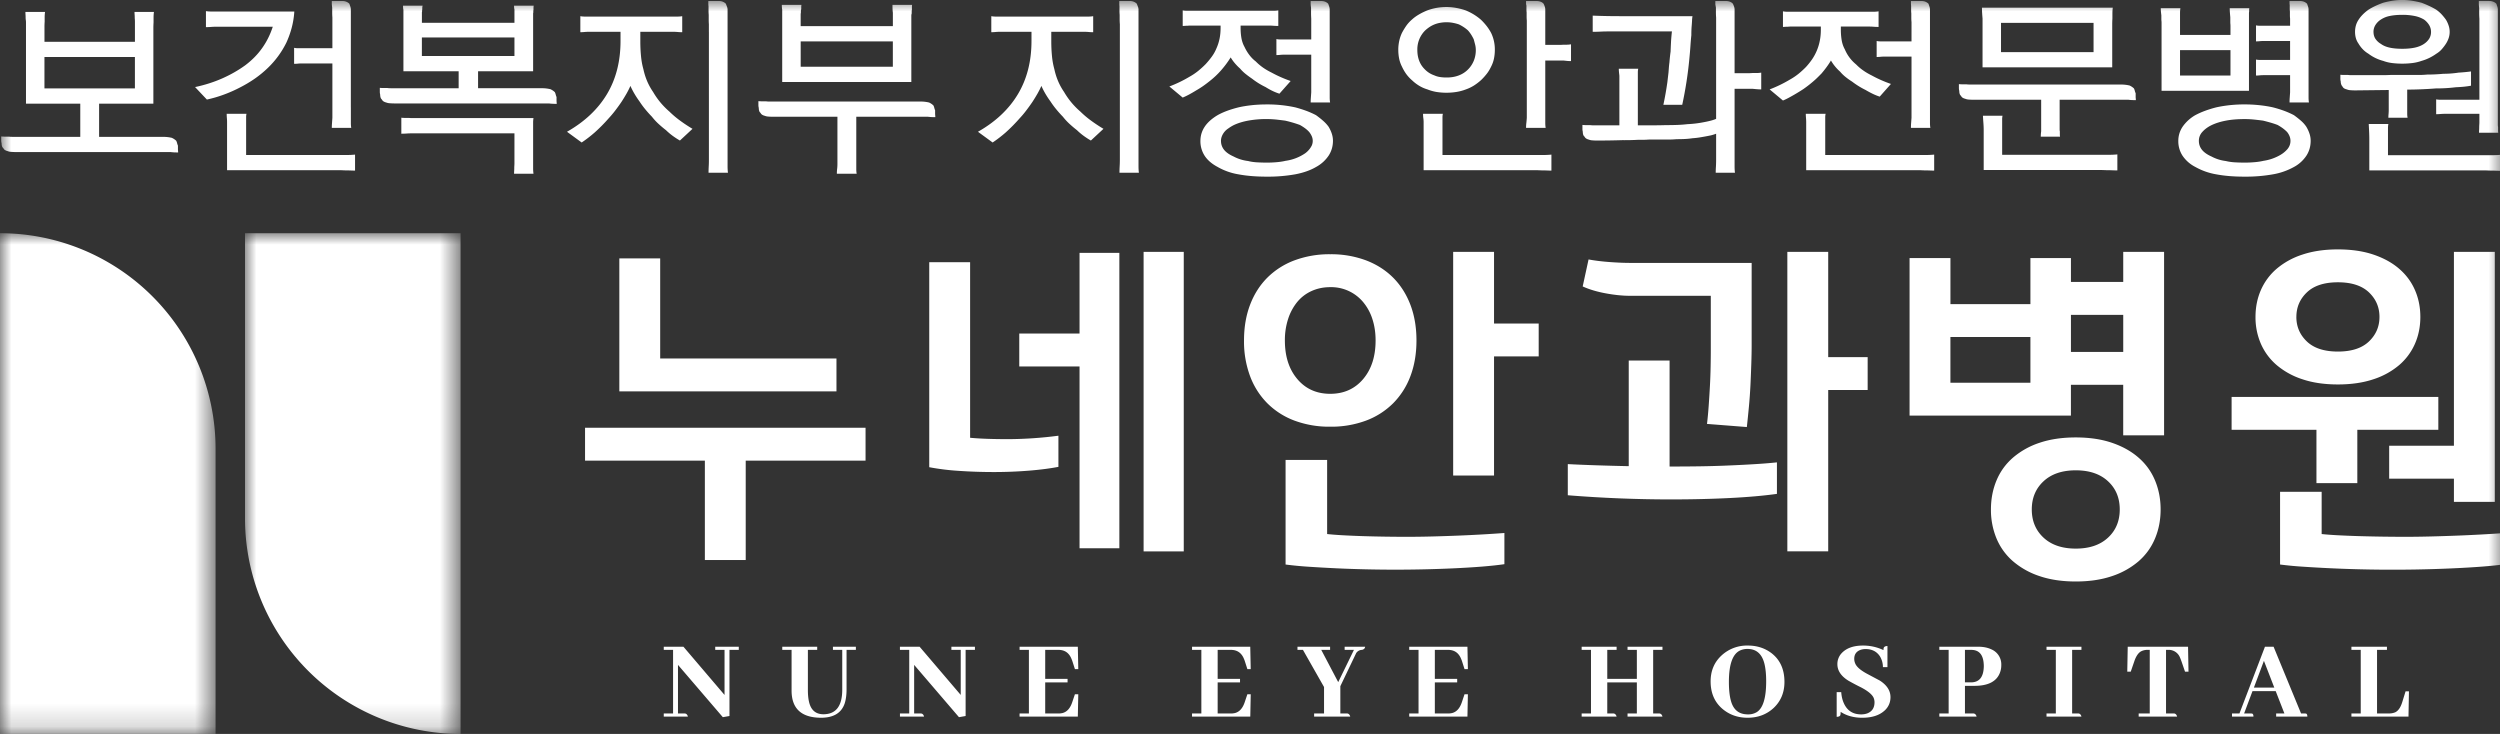
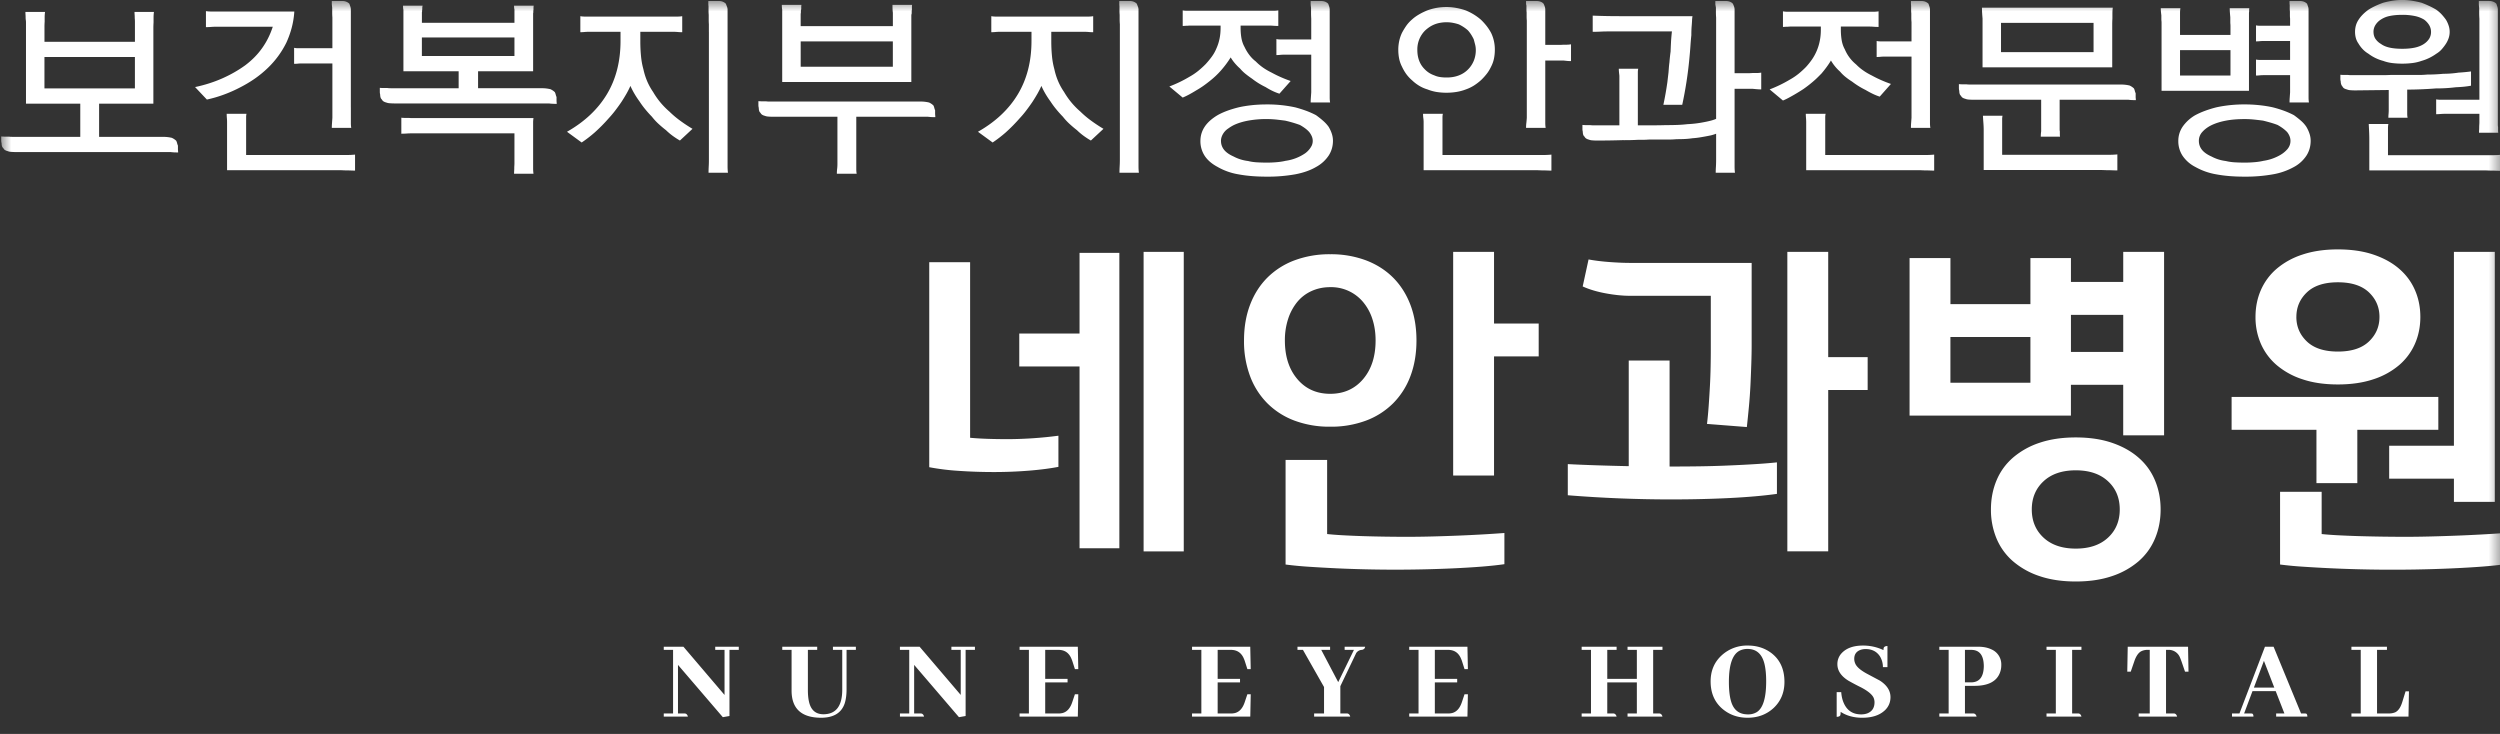
<svg xmlns="http://www.w3.org/2000/svg" xmlns:xlink="http://www.w3.org/1999/xlink" width="109" height="32" viewBox="0 0 109 32">
  <rect x="0" y="0" width="109" height="32" fill="#333333" stroke="none" />
  <defs>
    <path id="a" d="M0 0h9.399v21.832H0z" />
-     <path id="c" d="M0 0h9.399v21.832H0z" />
    <path id="e" d="M0 32h109.225V0H0z" />
  </defs>
  <g fill="none" fill-rule="evenodd">
    <g transform="translate(0 10.168)">
      <mask id="b" fill="#fff">
        <use xlink:href="#a" />
      </mask>
-       <path d="M9.399 9.399v12.433H0V0a9.4 9.4 0 0 1 9.399 9.399" fill="#FFF" mask="url(#b)" />
    </g>
    <g transform="translate(10.682 10.168)">
      <mask id="d" fill="#fff">
        <use xlink:href="#c" />
      </mask>
-       <path d="M0 12.433V0h9.399v21.832A9.4 9.4 0 0 1 0 12.432" fill="#FFF" mask="url(#d)" />
    </g>
-     <path d="M36.47 15.63v1.434h-9.467v-5.798h1.781v4.364h7.685zm-10.962 3.02h12.23v1.434h-5.225v4.333h-1.781v-4.333h-5.224v-1.435z" fill="#FFF" />
    <mask id="f" fill="#fff">
      <use xlink:href="#e" />
    </mask>
    <path d="M49.86 24.04h1.752V10.98h-1.751v13.06zm-5.42-9.497h2.628v-3.518h1.736v12.878h-1.736v-7.926H44.44v-1.434zm1.707 5.812c-.363.07-.793.126-1.291.166-.498.04-1.004.06-1.517.06-.524 0-1.037-.017-1.54-.052a10.292 10.292 0 0 1-1.284-.159v-8.938h1.782v7.655c.211.02.465.036.762.046.297.01.602.014.914.014a17.457 17.457 0 0 0 2.174-.15v1.358zM65.14 14.105h1.947v1.434H65.14v5.194h-1.782V10.98h1.782v3.125zm.453 10.493c-.272.04-.6.075-.982.106-.382.03-.79.055-1.222.075a55.781 55.781 0 0 1-5.111 0c-.418-.02-.818-.043-1.2-.068a15.876 15.876 0 0 1-1.027-.098v-4.56h1.812v3.231c.18.02.407.038.679.053.272.015.564.028.876.038a62.503 62.503 0 0 0 1.947.03c.332 0 .692-.005 1.08-.015.387-.01.77-.023 1.147-.038a60.128 60.128 0 0 0 2-.113v1.359zm-9.572-9.753c0 .694.18 1.255.543 1.683.362.428.84.642 1.434.642s1.072-.214 1.435-.642c.362-.428.543-.989.543-1.683 0-.342-.048-.657-.143-.944a2.204 2.204 0 0 0-.408-.74 1.816 1.816 0 0 0-1.427-.641c-.292 0-.56.055-.807.166-.247.11-.456.27-.627.475a2.27 2.27 0 0 0-.4.74 2.966 2.966 0 0 0-.143.944zm-1.782 0c0-.574.088-1.092.264-1.555.176-.463.428-.858.755-1.186a3.323 3.323 0 0 1 1.185-.754 4.349 4.349 0 0 1 1.555-.265 4.35 4.35 0 0 1 1.556.265c.462.176.857.427 1.185.754.327.328.578.723.755 1.186.176.463.264.98.264 1.555 0 .573-.088 1.092-.264 1.555a3.32 3.32 0 0 1-.755 1.185 3.318 3.318 0 0 1-1.185.755 4.34 4.34 0 0 1-1.556.264 4.34 4.34 0 0 1-1.555-.264 3.314 3.314 0 0 1-1.185-.755 3.318 3.318 0 0 1-.755-1.185 4.343 4.343 0 0 1-.264-1.555zM79.709 15.57h1.721v1.434H79.71v7.035h-1.782V10.98h1.782v4.59zm-10.448-4.258c.272.05.576.088.914.113.337.025.641.038.913.038h5.284v3.578c0 .241-.005.513-.015.815-.01.302-.022.612-.037.929-.016.317-.038.634-.068.951-.03.317-.06.611-.09.883l-1.737-.136c.03-.251.055-.52.075-.808.02-.286.038-.57.053-.852.015-.282.025-.56.03-.831.005-.272.008-.523.008-.755v-2.34h-3.518c-.322 0-.674-.035-1.057-.106-.382-.07-.72-.17-1.011-.302l.256-1.177zm3.67 10.463a56.535 56.535 0 0 1-4.575-.182v-1.358c.372.02.787.037 1.245.052.458.015.929.028 1.412.038V15.72h1.781v4.62h.136c.362 0 .745-.002 1.148-.008.402-.006.802-.016 1.2-.033.397-.016.785-.035 1.162-.058.378-.022.722-.049 1.034-.082v1.374c-.573.08-1.26.141-2.06.181-.8.04-1.629.06-2.484.06zM90.293 15.343h2.28v-1.616h-2.28v1.616zm-1.707 6.87c0 .502.172.913.514 1.23.342.317.81.476 1.404.476.594 0 1.062-.159 1.404-.476.342-.317.513-.728.513-1.23 0-.504-.17-.914-.513-1.231-.342-.317-.81-.476-1.404-.476-.594 0-1.062.159-1.404.476-.342.317-.514.727-.514 1.23zm-1.781 0c0-.454.08-.874.241-1.261.161-.388.4-.72.718-.997a3.427 3.427 0 0 1 1.162-.65c.458-.155.984-.233 1.578-.233.594 0 1.12.078 1.578.234.458.156.845.372 1.162.65.317.276.556.608.717.996.161.387.242.807.242 1.26 0 .453-.08.874-.242 1.261-.16.387-.4.72-.717.997a3.426 3.426 0 0 1-1.162.649c-.458.156-.984.234-1.578.234-.594 0-1.12-.078-1.578-.234a3.426 3.426 0 0 1-1.162-.65 2.667 2.667 0 0 1-.718-.996 3.251 3.251 0 0 1-.241-1.26zm-1.767-5.526h3.488v-1.994h-3.488v1.994zm5.255-5.436v1.042h2.28V10.98h1.781v8.001h-1.782v-2.204h-2.28v1.344h-7.035v-6.87h1.782v2.008h3.487v-2.008h1.767zM104.168 19.434h2.823V10.98h1.782v10.9h-1.782V20.87h-2.823v-1.435zm-4.047-5.616c0 .423.154.78.46 1.072.308.292.758.438 1.352.438.594 0 1.044-.146 1.351-.438.307-.292.461-.65.461-1.072 0-.423-.154-.78-.46-1.072-.308-.292-.758-.438-1.352-.438-.594 0-1.044.146-1.351.438-.307.292-.46.65-.46 1.072zm9.104 10.78c-.271.04-.606.075-1.003.106-.398.03-.818.055-1.261.075a58.085 58.085 0 0 1-6.5-.068 15.532 15.532 0 0 1-1.05-.098v-3.17h1.813v1.841c.18.02.415.038.702.053.286.015.596.028.928.038a71.485 71.485 0 0 0 2.023.03c.332 0 .697-.005 1.095-.015.397-.01.792-.023 1.185-.038a65.745 65.745 0 0 0 2.068-.113v1.359zm-3.698-10.78c0 .423-.079.813-.235 1.17a2.582 2.582 0 0 1-.687.929 3.31 3.31 0 0 1-1.124.619c-.448.15-.964.226-1.548.226-.584 0-1.1-.075-1.547-.226a3.308 3.308 0 0 1-1.125-.62 2.584 2.584 0 0 1-.687-.928 2.888 2.888 0 0 1-.234-1.17c0-.423.078-.813.234-1.17a2.59 2.59 0 0 1 .687-.929 3.308 3.308 0 0 1 1.125-.619c.447-.15.963-.226 1.547-.226s1.1.075 1.548.226c.447.151.823.358 1.124.62.303.261.531.57.687.928.156.357.235.747.235 1.17zm-8.229 3.488h9.013v1.434h-3.532v2.325h-1.782V18.74h-3.699v-1.434zM31.185 28.197h1.026v.137h-.406v2.884l-.29.051-1.955-2.28v2.118h.295c.071.006.116.052.137.137H28.94v-.137h.406v-2.773h-.406v-.137h.858L31.59 30.3v-1.965h-.406v-.137zM34.107 28.197h1.523v.137h-.406v1.752c0 .193.015.359.046.498.08.372.292.558.634.558.542-.003.814-.355.818-1.056v-1.752h-.406v-.137h1v.137h-.406v1.722c0 .24-.028.445-.082.614-.142.416-.485.624-1.03.624-.85-.003-1.278-.392-1.285-1.167v-1.793h-.406v-.137zM41.481 28.197h1.026v.137h-.406v2.884l-.29.051-1.954-2.28v2.118h.294c.071.006.117.052.137.137h-1.05v-.137h.405v-2.773h-.406v-.137h.858l1.793 2.102v-1.965h-.407v-.137zM46.866 29.172l-.112-.35a.966.966 0 0 0-.036-.092c-.105-.264-.296-.396-.573-.396h-.574V29.6h.975v.152h-.975v1.356h.574a.782.782 0 0 0 .183-.02c.192-.051.333-.207.42-.468l.118-.35h.147l-.02.975h-2.54v-.137h.407v-2.773h-.406v-.137h2.539l.02.975h-.147zM54.385 29.172l-.112-.35a1.025 1.025 0 0 0-.035-.092c-.106-.264-.297-.396-.575-.396h-.573V29.6h.975v.152h-.975v1.356h.573a.786.786 0 0 0 .183-.02c.193-.051.334-.207.422-.468l.117-.35h.147l-.02.975h-2.54v-.137h.407v-2.773h-.406v-.137h2.538l.02.975h-.146zM57.296 31.244v-.138h.432v-1.152l-.92-1.62h-.238v-.137h1.422v.137h-.386l.74 1.407.686-1.407h-.406v-.137h.894c-.007.071-.053.117-.137.137a.31.31 0 0 0-.254.142l-.69 1.442v1.188h.294c.07.007.117.053.137.138h-1.574zM63.853 29.172l-.111-.35a1.096 1.096 0 0 0-.036-.092c-.105-.264-.296-.396-.574-.396h-.573V29.6h.974v.152h-.974v1.356h.573a.783.783 0 0 0 .183-.02c.193-.051.333-.207.421-.468l.117-.35H64l-.02.975h-2.538v-.137h.406v-2.773h-.406v-.137h2.538l.02.975h-.147zM68.96 31.244v-.138h.407v-2.772h-.407v-.137h1.524v.137h-.407V29.6h1.29v-1.265h-.406v-.137h1.523v.137h-.406v2.772h.269c.071.007.117.053.137.138h-1.523v-.138h.406v-1.355h-1.29v1.355h.27c.07.007.116.053.137.138H68.96zM76.599 31.046c.27-.173.406-.62.406-1.34 0-.305-.025-.561-.076-.767-.108-.43-.354-.645-.736-.645a.754.754 0 0 0-.31.06c-.335.143-.503.601-.503 1.377 0 .406.042.72.127.944.122.315.355.472.7.472a.708.708 0 0 0 .392-.101m.61-2.59c.395.291.593.716.593 1.275 0 .46-.157.84-.472 1.137-.308.284-.687.426-1.137.426-.396 0-.742-.113-1.036-.34-.383-.297-.574-.712-.574-1.244 0-.463.16-.842.482-1.137a1.632 1.632 0 0 1 1.143-.427c.382 0 .716.104 1 .31M82.186 30.964c-.23.22-.56.33-.99.33-.369 0-.684-.086-.944-.258a.729.729 0 0 1-.01.137c-.018.054-.072.08-.163.08v-1.076h.198c.014.18.05.34.112.478.145.328.398.492.756.492a.78.78 0 0 0 .26-.04c.216-.082.324-.244.324-.488a.504.504 0 0 0-.045-.208c-.071-.142-.253-.29-.544-.442a10.755 10.755 0 0 1-.548-.29c-.322-.2-.482-.44-.482-.72a.69.69 0 0 1 .198-.493c.206-.213.514-.32.924-.32.311 0 .607.066.888.199 0-.031.002-.058.005-.082.017-.064.073-.096.168-.096v.919h-.198a.886.886 0 0 0-.132-.472c-.139-.21-.347-.315-.625-.315a.678.678 0 0 0-.203.03c-.193.065-.29.196-.29.396 0 .078.018.152.052.224.07.145.248.292.533.442l.533.284c.308.2.462.44.462.72 0 .224-.08.414-.239.57M85.672 28.334v1.417h.269c.362-.003.546-.239.553-.706-.003-.467-.18-.704-.533-.71h-.29zm-1.117 2.91v-.137h.406v-2.773h-.406v-.137h1.696c.223 0 .416.039.578.117a.71.71 0 0 1 .427.685.898.898 0 0 1-.066.35c-.15.37-.517.554-1.102.554h-.416v1.204h.37c.071.007.117.052.137.137h-1.624zM89.228 31.244v-.138h.406v-2.772h-.406v-.137h1.523v.137h-.406v2.772h.27c.07.007.116.053.136.138h-1.523zM93.246 31.244v-.138h.483v-2.772h-.087a.611.611 0 0 0-.294.066c-.119.068-.215.21-.29.427l-.157.457h-.152l.02-1.087h2.63l.02 1.087h-.152l-.157-.457a3.48 3.48 0 0 0-.066-.168.53.53 0 0 0-.518-.325h-.087v2.772h.346c.07.007.116.053.137.138h-1.676zM98.707 28.812l-.437 1.167h.889l-.452-1.167zm.533 2.432v-.137h.36l-.38-.975h-1.011l-.366.975h.285c.02 0 .039.001.056.005.043.006.066.05.066.132h-.935v-.137h.325l1.112-2.91h.376l1.198 2.91h.153c.02 0 .039.001.056.005.043.006.065.05.065.132h-1.36zM102.522 31.244v-.138h.406v-2.772h-.406v-.137h1.549v.137h-.432v2.772h.523a.671.671 0 0 0 .27-.05c.131-.064.233-.21.304-.437l.147-.477h.147l-.02 1.102h-2.488zM1.938 3.855h3.944v-1.37H1.938v1.37zm1.56.664H1.133V.98a.719.719 0 0 0-.008-.107.773.773 0 0 1-.008-.115c0-.04-.002-.077-.004-.114a1.547 1.547 0 0 1-.005-.124h.856c-.011.08-.017.153-.017.221v.205a2.962 2.962 0 0 0-.008.221v.655h3.944V.945a1.26 1.26 0 0 0-.004-.102A1.26 1.26 0 0 1 5.874.74c0-.034-.002-.069-.005-.106A1.536 1.536 0 0 1 5.865.52h.847a1.885 1.885 0 0 0-.017.243v.217c-.005.08-.008.157-.008.234v3.306H4.321v1.447h2.798a1.609 1.609 0 0 1 .374.043.684.684 0 0 1 .19.127c.017.034.03.068.038.102.008.034.02.071.037.111V6.494c0 .023.002.048.004.076a.799.799 0 0 1 .005.077c-.067 0-.128-.001-.183-.004a1.494 1.494 0 0 1-.141-.013H.7a2.48 2.48 0 0 1-.22-.009.492.492 0 0 1-.153-.034.365.365 0 0 1-.112-.046.198.198 0 0 1-.07-.081.175.175 0 0 1-.059-.09.42.42 0 0 1-.016-.123.481.481 0 0 1-.017-.132v-.166c.055.006.11.009.166.009h.166a.952.952 0 0 0 .137.008H3.5V4.52zM15.298 4.681v.681c0 .074.005.145.016.213h-.847c0-.068.003-.14.009-.213l.016-.23V2.766H13.155c-.06 0-.118.003-.17.009a1.496 1.496 0 0 1-.162.008v-.698c.055.012.11.017.162.017H14.492V.766a2.958 2.958 0 0 1-.008-.221V.332a1.49 1.49 0 0 1-.017-.17V.043h.44c.078 0 .143.01.195.034a.398.398 0 0 1 .13.085l.045.132c.013.042.02.083.02.123v4.264zM9.9 5.685v-.357c0-.057-.002-.116-.008-.179a2.116 2.116 0 0 1-.008-.187h.863a.654.654 0 0 0-.016.14V6.758h4.405c.107 0 .222-.006.344-.017v.697a3.49 3.49 0 0 1-.174-.004 3.1 3.1 0 0 0-.166-.004c-.056 0-.11-.002-.162-.004a2.88 2.88 0 0 0-.162-.005H9.9V5.685zm-.058-4.519h-.431c-.073 0-.144.003-.216.009a2.714 2.714 0 0 1-.216.008V.485c.072.011.144.017.216.017h3.637a3.64 3.64 0 0 1-.117.72c-.06.223-.138.438-.232.642a3.952 3.952 0 0 1-.814 1.106 4.627 4.627 0 0 1-.556.456c-.2.139-.41.265-.631.378-.227.12-.463.225-.706.315-.244.091-.496.165-.756.222l-.515-.545c.427-.09.822-.217 1.188-.379.365-.162.7-.353 1.004-.574.294-.222.539-.471.735-.75.197-.277.35-.587.461-.927h-2.05zM18.394 2.443h4.036v-.809h-4.036v.809zm.092 3.37h-.49c-.089 0-.174.003-.257.008a3.496 3.496 0 0 1-.241.009v-.698c.05.006.1.009.153.009h.17c.056.005.107.008.154.008h5.285a1.198 1.198 0 0 0-.016.196V7.34c0 .076.005.154.016.234h-.847c0-.04.002-.08.004-.12.003-.04.005-.076.005-.11 0-.04.001-.08.004-.12.003-.04.004-.079.004-.118V5.813h-3.944zM17.207 4.51a2.48 2.48 0 0 1-.22-.009.493.493 0 0 1-.153-.034.37.37 0 0 1-.113-.047.196.196 0 0 1-.07-.08.177.177 0 0 1-.058-.09.428.428 0 0 1-.017-.123.49.49 0 0 1-.016-.132V3.83c.055.006.11.008.166.008h.166a.95.95 0 0 0 .137.009h2.968v-.74h-2.408V.425a.317.317 0 0 1-.012-.069 1.109 1.109 0 0 1-.005-.11h.856a.381.381 0 0 0-.017.098v.064a.246.246 0 0 0-.008.06v.033a.147.147 0 0 0-.008.047v.447h4.035V.408a.323.323 0 0 1-.013-.063.935.935 0 0 1-.004-.098h.856a.958.958 0 0 0-.009.11v.069a.376.376 0 0 0-.008.068v.05a.194.194 0 0 0-.008.06v2.502h-2.4v.74h2.782a1.606 1.606 0 0 1 .373.043.686.686 0 0 1 .191.128c.017.034.03.068.038.102.008.034.02.071.037.11V4.376c0 .022.001.048.004.076a.804.804 0 0 1 .004.077c-.066 0-.127-.002-.182-.005a1.487 1.487 0 0 1-.142-.012h-6.742zM30.907 1.396V1.056A2.521 2.521 0 0 1 30.9.85V.647a2.071 2.071 0 0 1-.008-.183V.28a1.279 1.279 0 0 1-.009-.136V.043h.44c.078 0 .143.01.196.034a.398.398 0 0 1 .128.085c.017.045.033.09.05.132a.339.339 0 0 1 .025.123V7.26c0 .096.006.187.017.272h-.847c0-.085.003-.176.008-.272.006-.097.008-.196.008-.298V1.396zm-2.989-.009v.4c0 .233.01.451.03.656.019.204.053.394.103.57.039.182.093.355.162.519.07.165.156.323.262.477a3.319 3.319 0 0 0 .705.85c.139.137.292.268.461.392.169.125.353.247.552.366l-.548.51c-.1-.056-.2-.121-.303-.195a2.687 2.687 0 0 1-.303-.255 4.79 4.79 0 0 1-.324-.273 2.55 2.55 0 0 1-.29-.314 5.173 5.173 0 0 1-.287-.32 3.77 3.77 0 0 1-.253-.344 3.995 3.995 0 0 1-.224-.34 3.263 3.263 0 0 1-.175-.341c-.05.113-.107.228-.174.345a7.144 7.144 0 0 1-.216.353 8.08 8.08 0 0 1-.27.374c-.091.12-.187.233-.286.34a7.168 7.168 0 0 1-.615.622 5.629 5.629 0 0 1-.564.434l-.64-.468c.77-.437 1.35-.985 1.744-1.643.393-.658.59-1.43.59-2.315v-.4h-1.387c-.067 0-.13.003-.191.009-.061.006-.12.008-.174.008V.706c.066.012.131.017.195.017H29.537c.067 0 .136-.005.208-.017v.698c-.066 0-.13-.002-.191-.008a1.853 1.853 0 0 0-.166-.009h-1.47zM34.91 2.91h4.018V1.805H34.91v1.107zm-.806.665V.417a.555.555 0 0 1-.012-.085 1.495 1.495 0 0 1-.005-.12h.856a.782.782 0 0 0-.009.107V.4a.295.295 0 0 0-.016.09v.063a.424.424 0 0 0-.009.081v.506h4.02V.553a1.223 1.223 0 0 1-.013-.136 3.997 3.997 0 0 1-.004-.204h.855a.96.96 0 0 0-.008.119v.085a.564.564 0 0 0-.009.094v.076a.3.3 0 0 0-.016.094v2.894h-5.63zm3.23 3.149v.651c0 .07.005.137.017.2h-.864c0-.068.004-.138.012-.209.009-.071.013-.143.013-.217V5.09h-2.798c-.083 0-.157-.002-.22-.008a.492.492 0 0 1-.154-.034.365.365 0 0 1-.112-.047.198.198 0 0 1-.07-.08.176.176 0 0 1-.059-.09.428.428 0 0 1-.016-.124.49.49 0 0 1-.017-.131v-.166c.055.005.11.008.166.008h.166a.947.947 0 0 0 .137.009H40.132a1.608 1.608 0 0 1 .374.042.675.675 0 0 1 .19.128c.018.034.03.068.038.102.009.034.02.071.037.11V4.954c0 .023.002.049.005.077a.804.804 0 0 1 .004.076c-.066 0-.127 0-.183-.004a1.482 1.482 0 0 1-.14-.013h-3.123v1.635zM48.826 1.396V1.056a2.521 2.521 0 0 1-.009-.205V.647a2.071 2.071 0 0 1-.008-.183V.28a1.279 1.279 0 0 1-.008-.136V.043h.44c.077 0 .142.01.195.034a.398.398 0 0 1 .128.085l.05.132a.339.339 0 0 1 .025.123V7.26c0 .096.006.187.017.272h-.847c0-.085.003-.176.008-.272.006-.097.009-.196.009-.298V1.396zm-2.99-.009v.4c0 .233.01.451.03.656.019.204.054.394.103.57.039.182.093.355.162.519.07.165.156.323.262.477a3.319 3.319 0 0 0 .705.85c.139.137.292.268.461.392.17.125.353.247.552.366l-.548.51c-.1-.056-.2-.121-.303-.195a2.687 2.687 0 0 1-.303-.255 4.79 4.79 0 0 1-.323-.273 2.55 2.55 0 0 1-.291-.314 5.173 5.173 0 0 1-.287-.32 3.77 3.77 0 0 1-.253-.344 3.995 3.995 0 0 1-.224-.34 3.263 3.263 0 0 1-.174-.341c-.05.113-.108.228-.175.345a7.144 7.144 0 0 1-.216.353 8.08 8.08 0 0 1-.27.374c-.09.12-.186.233-.286.34a7.168 7.168 0 0 1-.614.622 5.629 5.629 0 0 1-.565.434l-.64-.468c.77-.437 1.351-.985 1.744-1.643s.59-1.43.59-2.315v-.4h-1.387c-.066 0-.13.003-.19.009-.062.006-.12.008-.175.008V.706c.066.012.131.017.195.017h4.04c.066 0 .135-.005.207-.017v.698c-.066 0-.13-.002-.19-.008a1.853 1.853 0 0 0-.167-.009h-1.47zM57.975 3.575v.68c0 .074.006.145.017.213h-.847c0-.068.003-.139.009-.213l.016-.23V2.384H55.975c-.056 0-.111.003-.167.009a1.518 1.518 0 0 1-.157.008v-.698a.7.7 0 0 0 .157.017h1.362V.81a3.367 3.367 0 0 1-.008-.235V.34a1.653 1.653 0 0 1-.017-.17V.043h.44c.078 0 .143.011.196.034a.402.402 0 0 1 .128.085c.017.045.032.09.046.132a.4.4 0 0 1 .02.123v3.158zm-4.74 2.57c0 .142.044.27.132.383.089.113.23.213.424.298.083.045.177.085.282.119.105.034.221.06.349.076.11.029.235.047.374.056.138.008.285.013.44.013.143 0 .283-.006.419-.018.135-.011.267-.03.394-.06a2.002 2.002 0 0 0 .86-.331.938.938 0 0 0 .286-.34.504.504 0 0 0 0-.396.83.83 0 0 0-.116-.192 1.14 1.14 0 0 0-.179-.161 2.02 2.02 0 0 0-.228-.145 5.363 5.363 0 0 0-.64-.187 16.784 16.784 0 0 0-.385-.047 4.448 4.448 0 0 0-1.23.047c-.24.045-.449.11-.626.195a1.73 1.73 0 0 0-.237.145.724.724 0 0 0-.282.345.557.557 0 0 0-.038.2zm-.897 0c0-.221.06-.426.182-.613s.31-.357.565-.51c.122-.069.259-.131.411-.188.152-.056.32-.108.502-.153.172-.04.361-.07.57-.094.207-.022.427-.034.66-.034a5.719 5.719 0 0 1 1.246.128c.17.045.332.097.485.153.152.057.291.12.419.187.11.08.213.16.307.243.094.082.174.169.24.26.062.102.109.204.142.306.033.102.05.204.05.306 0 .239-.063.454-.187.647a1.538 1.538 0 0 1-.544.494c-.249.147-.554.255-.913.323a6.76 6.76 0 0 1-1.246.102c-.465 0-.877-.034-1.237-.102a2.714 2.714 0 0 1-.905-.323c-.255-.136-.443-.3-.565-.49a1.166 1.166 0 0 1-.182-.642zm1.752-5.03v.094c0 .164.012.316.037.455.025.139.07.268.137.387.055.12.123.233.204.34.08.108.175.205.286.29.094.097.198.184.311.264.114.08.24.153.378.221a5.385 5.385 0 0 0 .83.366l-.49.553a2.402 2.402 0 0 1-.307-.123c-.1-.048-.199-.104-.298-.166a3.24 3.24 0 0 1-.59-.366 4.521 4.521 0 0 1-.283-.209 1.728 1.728 0 0 1-.24-.234 2.21 2.21 0 0 1-.229-.234 1.792 1.792 0 0 1-.178-.25 4.308 4.308 0 0 1-.42.565 3.64 3.64 0 0 1-.502.472c-.1.08-.196.152-.29.218-.095.065-.191.126-.291.183-.1.062-.2.12-.299.174-.1.054-.197.1-.29.14l-.582-.485a5.423 5.423 0 0 0 .88-.425 2.62 2.62 0 0 0 .374-.251c.116-.094.227-.195.332-.302.094-.103.183-.21.266-.324.083-.113.152-.238.207-.374.056-.125.099-.261.13-.409.03-.147.045-.306.045-.476v-.094h-1.32a.835.835 0 0 0-.083.004.774.774 0 0 1-.083.004.964.964 0 0 0-.088.005.819.819 0 0 1-.078.004v-.68a.832.832 0 0 0 .17.016h3.819c.053 0 .112-.005.179-.017v.68c-.072 0-.144-.002-.216-.008a2.536 2.536 0 0 0-.191-.008H54.09zM67.823 1.957h.17c.058 0 .115-.002.17-.008h.154c.053 0 .112-.006.179-.017v.732a1.66 1.66 0 0 1-.179-.009 14.756 14.756 0 0 1-.153-.017h-.79v2.724c0 .074.006.144.017.213h-.855c0-.069.004-.14.013-.213.008-.074.015-.15.02-.23V.894a1.75 1.75 0 0 1-.008-.17v-.18a1.382 1.382 0 0 1-.008-.148v-.15a.413.413 0 0 1-.017-.11V.043h.44c.078 0 .144.011.2.034a.31.31 0 0 1 .124.085c.022.045.04.089.054.132.014.042.02.083.02.123v1.54h.45zM62.07 5.685v-.357c0-.057-.004-.116-.013-.179a1.417 1.417 0 0 1-.012-.187h.864a.667.667 0 0 0-.017.14v1.656h4.413c.108 0 .22-.006.337-.017v.697a3.57 3.57 0 0 1-.17-.004 3.598 3.598 0 0 0-.17-.004c-.05 0-.103-.002-.159-.004a3.33 3.33 0 0 0-.166-.005H62.07V5.685zm1.005-2.306c.194 0 .37-.03.527-.09.158-.06.295-.149.411-.268a1.16 1.16 0 0 0 .245-.374 1.22 1.22 0 0 0 .087-.468c0-.08-.01-.158-.029-.234a13.08 13.08 0 0 0-.062-.234 2.275 2.275 0 0 0-.108-.196 1.397 1.397 0 0 0-.141-.187 1.466 1.466 0 0 0-.187-.145 1.777 1.777 0 0 0-.212-.12 1.93 1.93 0 0 0-.257-.067 1.54 1.54 0 0 0-.564 0 1.207 1.207 0 0 0-.465.187 1.578 1.578 0 0 0-.183.145 1.162 1.162 0 0 0-.341.85c0 .177.028.336.083.477.055.142.138.267.25.375a1.023 1.023 0 0 0 .406.255.879.879 0 0 0 .24.072c.09.015.189.022.3.022zm-2.11-1.209c0-.124.013-.248.038-.37s.065-.243.12-.362c.056-.107.12-.212.191-.315.072-.102.158-.195.258-.28.088-.08.19-.152.303-.217.113-.066.234-.124.361-.175a2.405 2.405 0 0 1 1.254-.106c.138.025.274.06.407.106a2.352 2.352 0 0 1 .672.409c.089.085.172.177.25.276.077.1.143.203.199.31a1.661 1.661 0 0 1 .157.724c0 .13-.012.257-.037.379a1.34 1.34 0 0 1-.12.345c-.056.119-.12.227-.195.323a2.516 2.516 0 0 1-.245.272c-.1.091-.204.17-.312.239a1.77 1.77 0 0 1-.353.17 2.051 2.051 0 0 1-.407.11 2.654 2.654 0 0 1-.431.035 2.69 2.69 0 0 1-.445-.034 1.89 1.89 0 0 1-.394-.111 1.524 1.524 0 0 1-.365-.162 1.754 1.754 0 0 1-.3-.23 1.592 1.592 0 0 1-.257-.276 1.953 1.953 0 0 1-.19-.328 1.333 1.333 0 0 1-.121-.345 1.933 1.933 0 0 1-.037-.387zM70.829 1.37h-.69c-.127 0-.249.003-.365.009a6.745 6.745 0 0 1-.332.008V.681c.255.011.512.018.772.021.26.003.526.004.797.004h2.782a1.417 1.417 0 0 0-.02.192 5.636 5.636 0 0 1-.013.2 4.595 4.595 0 0 0-.017.434c-.017.159-.03.32-.041.485-.011.165-.025.332-.042.502a16.993 16.993 0 0 1-.315 2.051h-.822a14.313 14.313 0 0 0 .174-.983l.05-.43.016-.212c.006-.074.014-.15.025-.23a8.004 8.004 0 0 1 .05-.468c.005-.153.013-.304.02-.451.01-.148.022-.29.038-.426H70.83zm1.42 4.715h-.333a1.31 1.31 0 0 0-.108.005c-.033.003-.069.004-.107.004h-.249a10.835 10.835 0 0 1-.723.017 37.001 37.001 0 0 1-1.096.017c-.083 0-.155-.003-.216-.009a.49.49 0 0 1-.15-.034.363.363 0 0 1-.111-.047.196.196 0 0 1-.07-.08.178.178 0 0 1-.06-.09.429.429 0 0 1-.016-.123.49.49 0 0 1-.016-.132v-.166c.05.006.103.008.162.008h.17a.944.944 0 0 0 .137.009h1.142V3.302l-.017-.153a1.421 1.421 0 0 1-.008-.153h.847a.708.708 0 0 0-.017.153v2.315h.656c.205 0 .396-.003.573-.009.171 0 .335-.002.49-.008.155-.006.304-.017.448-.034a4.668 4.668 0 0 0 .706-.085c.094-.017.187-.037.278-.06.091-.022.178-.05.262-.085V.766a2.849 2.849 0 0 1-.009-.221V.332a3 3 0 0 0-.016-.094.403.403 0 0 1-.009-.076V.043h.44c.078 0 .144.01.2.034a.31.31 0 0 1 .124.085c.022.045.04.09.054.132.014.042.021.083.021.123v2.775h.581c.067 0 .136-.003.208-.009h.183c.06 0 .124-.005.19-.017v.732a2.03 2.03 0 0 1-.19-.009c-.062-.005-.122-.01-.183-.017H75.628V7.26c0 .096.005.187.017.272h-.84c0-.085.004-.176.01-.272.005-.097.008-.196.008-.298V5.83a1.782 1.782 0 0 1-.229.072 10.56 10.56 0 0 1-.515.094 2.904 2.904 0 0 1-.278.03c-.11.017-.223.028-.336.034a7.168 7.168 0 0 1-.361.008 4.264 4.264 0 0 1-.399.017h-.456zM84.147 4.681v.681c0 .074.005.145.017.213h-.847c0-.068.002-.14.008-.213l.017-.23V2.468h-1.196c-.055 0-.11.003-.166.009a1.525 1.525 0 0 1-.158.008v-.698a.7.7 0 0 0 .158.017h1.362V.962a1.777 1.777 0 0 1-.009-.179V.587a1.685 1.685 0 0 1-.008-.17V.255a.957.957 0 0 1-.008-.119V.043h.44c.077 0 .142.01.195.034a.4.4 0 0 1 .129.085l.045.132c.014.042.021.083.021.123v4.264zM78.75 5.685v-.357c0-.057-.003-.116-.008-.179a2.038 2.038 0 0 1-.009-.187h.864a.682.682 0 0 0-.017.14V6.758h4.405c.108 0 .223-.006.345-.017v.697a3.49 3.49 0 0 1-.175-.004 3.091 3.091 0 0 0-.166-.004c-.055 0-.11-.002-.162-.004a2.867 2.867 0 0 0-.162-.005H78.75V5.685zm1.511-4.527v.136c0 .164.013.319.037.464.025.144.071.276.137.395a1.693 1.693 0 0 0 .49.655c.095.097.198.185.312.264.113.08.24.154.378.222a5.402 5.402 0 0 0 .83.366l-.49.553a2.39 2.39 0 0 1-.307-.124 4.058 4.058 0 0 1-.307-.165 3.531 3.531 0 0 1-.59-.366 2.929 2.929 0 0 1-.282-.2 1.73 1.73 0 0 1-.241-.234 1.98 1.98 0 0 1-.399-.486c-.06.103-.126.2-.195.294-.069.094-.14.183-.212.268-.083.085-.165.168-.249.247a5.29 5.29 0 0 1-.548.438 8.76 8.76 0 0 1-.598.357c-.099.055-.196.102-.29.141l-.581-.485a5.53 5.53 0 0 0 .88-.426c.133-.073.257-.157.374-.25.116-.094.227-.195.332-.303.094-.102.182-.213.265-.332a2.17 2.17 0 0 0 .336-.809c.031-.152.046-.314.046-.484v-.136H78.07a.834.834 0 0 0-.083.004.78.78 0 0 1-.083.004.963.963 0 0 0-.087.004.82.82 0 0 1-.08.005V.494a.834.834 0 0 0 .171.017h3.82c.052 0 .112-.006.178-.017v.68c-.072 0-.144-.002-.216-.008a2.531 2.531 0 0 0-.19-.008H80.26zM87.244 2.272h4.035V.996h-4.035v1.276zm-.755 3.396c0-.102-.005-.205-.013-.31a11.595 11.595 0 0 1-.02-.311h.854a.704.704 0 0 0-.016.149v1.553h4.65c.121 0 .246-.005.373-.017v.698c-.066 0-.131-.002-.195-.004a3.993 3.993 0 0 0-.187-.005 3.5 3.5 0 0 1-.174-.004 3.086 3.086 0 0 0-.166-.004h-5.106V5.668zm-.05-2.732V.81a11.567 11.567 0 0 1-.017-.226 3.603 3.603 0 0 1-.008-.251h5.704a1.948 1.948 0 0 0-.017.251v.226c-.005.08-.008.158-.008.238v1.889H86.44zm6.036.75a1.61 1.61 0 0 1 .374.042.694.694 0 0 1 .19.127c.017.034.03.068.038.103.008.034.021.07.038.11V4.213c0 .023 0 .048.004.076a.804.804 0 0 1 .004.077 3.44 3.44 0 0 1-.183-.004 1.495 1.495 0 0 1-.141-.013H89.8v1.302c0 .029.003.054.009.077v.11c0 .04.002.08.008.12h-.839a1.596 1.596 0 0 1 .017-.23V4.349h-2.94c-.082 0-.156-.003-.22-.008a.496.496 0 0 1-.153-.035.366.366 0 0 1-.112-.046.196.196 0 0 1-.07-.081.178.178 0 0 1-.059-.09.42.42 0 0 1-.016-.123.481.481 0 0 1-.017-.132v-.166c.055.006.11.009.166.009h.166a.95.95 0 0 0 .137.008H92.475zM99.848 1.123V.817A1.46 1.46 0 0 1 99.84.66V.502a1.344 1.344 0 0 1-.008-.145V.221a.61.61 0 0 1-.008-.098v-.08h.44c.077 0 .142.011.195.034a.4.4 0 0 1 .128.085c.017.045.032.09.046.132.014.042.02.083.02.123v3.838c0 .074.006.145.017.213h-.846c0-.068.002-.139.008-.213l.016-.23v-.748h-1.154c-.06 0-.118.003-.17.008a1.493 1.493 0 0 1-.162.009v-.698a.79.79 0 0 0 .162.017H99.848v-.826h-1.154c-.06 0-.118.003-.17.009a1.493 1.493 0 0 1-.162.008v-.698a.79.79 0 0 0 .162.017H99.848zm-3.977 5.022c0 .142.044.27.133.383.089.113.23.213.423.298.083.045.176.085.279.119.102.034.217.06.344.076.116.029.242.047.378.056.136.008.28.013.436.013.144 0 .285-.006.423-.018.139-.011.272-.03.399-.06a2.036 2.036 0 0 0 .623-.195c.083-.04.159-.085.228-.136.07-.051.131-.108.187-.17a.593.593 0 0 0 .104-.17.553.553 0 0 0 0-.396.724.724 0 0 0-.113-.192 1.54 1.54 0 0 0-.186-.161c-.07-.051-.146-.1-.229-.145a3.677 3.677 0 0 0-.294-.098 8.78 8.78 0 0 0-.337-.09 15.233 15.233 0 0 0-.39-.046 3.948 3.948 0 0 0-.415-.021c-.305 0-.576.022-.814.068-.238.045-.445.11-.623.195a1.385 1.385 0 0 0-.24.145 1.132 1.132 0 0 0-.166.153.561.561 0 0 0-.15.392zm-.822-2.851h2.2V2.187h-2.2v1.107zm-.075 2.85c0-.22.061-.425.183-.612a1.72 1.72 0 0 1 .556-.51 3.44 3.44 0 0 1 .42-.188 4.97 4.97 0 0 1 .494-.153c.177-.04.368-.07.573-.094a6.235 6.235 0 0 1 1.32 0c.21.023.404.054.581.094.177.045.342.097.494.153.152.057.292.12.42.187.11.08.212.16.307.243.094.082.171.169.232.26.061.102.108.204.141.306a.98.98 0 0 1 .05.306c0 .239-.06.454-.183.647a1.503 1.503 0 0 1-.54.494 2.91 2.91 0 0 1-.917.323 6.74 6.74 0 0 1-1.25.102c-.465 0-.875-.034-1.232-.102a2.81 2.81 0 0 1-.91-.323 1.486 1.486 0 0 1-.556-.49 1.164 1.164 0 0 1-.183-.642zm3.08-2.186h-3.81V.988a.734.734 0 0 0-.004-.073.698.698 0 0 1-.005-.08V.672a8.157 8.157 0 0 1-.016-.145 1.588 1.588 0 0 1-.009-.17h.856a1.272 1.272 0 0 0-.017.204V1.523h2.2V1.14c0-.028-.001-.058-.004-.089a1.03 1.03 0 0 1-.004-.098V.75a9.584 9.584 0 0 1-.016-.187 2.521 2.521 0 0 1-.009-.205h.855a.21.21 0 0 0-.008.064v.073a.588.588 0 0 0-.008.093v3.371zM108.102 4.35V.816a3.367 3.367 0 0 1-.009-.234V.349a1.48 1.48 0 0 1-.016-.179V.042h.44c.077 0 .142.012.195.035a.4.4 0 0 1 .129.085l.045.132c.014.042.02.083.02.123v5.021c0 .034.004.069.01.103v.123c0 .043.002.084.008.123h-.839c0-.04.001-.077.004-.115.003-.036.004-.075.004-.114 0-.04.002-.078.004-.115.003-.037.005-.073.005-.107v-.374H106.624c-.072 0-.143.003-.212.008-.07.006-.134.009-.195.009v-.647c.06.012.125.017.195.017h1.69zm-4.617-2.963c0 .114.026.213.079.298a.727.727 0 0 0 .245.23c.1.074.227.128.382.162s.337.05.548.05c.204 0 .386-.016.544-.05.157-.034.292-.088.402-.162a.78.78 0 0 0 .229-.23.555.555 0 0 0 .079-.298.569.569 0 0 0-.08-.29.828.828 0 0 0-.228-.246 1.283 1.283 0 0 0-.402-.153 2.596 2.596 0 0 0-.544-.051c-.21 0-.393.017-.548.05a1.086 1.086 0 0 0-.382.154.764.764 0 0 0-.245.247.569.569 0 0 0-.08.29zm-.183 4.698c0-.113-.003-.227-.008-.34l-.017-.34h.856a1.025 1.025 0 0 0-.017.178v1.183h4.588c.107 0 .217-.006.327-.017v.698c-.06 0-.123-.001-.186-.004a3.993 3.993 0 0 0-.187-.005c-.061 0-.118-.001-.17-.004a2.87 2.87 0 0 0-.162-.004H103.302V6.085zm-.622-4.698c0-.085.01-.171.033-.26a.858.858 0 0 1 .116-.259c.05-.08.11-.156.183-.23.072-.073.155-.144.249-.212.088-.057.187-.111.295-.162.108-.051.225-.1.352-.145.122-.034.252-.062.39-.085a2.758 2.758 0 0 1 .876 0c.142.023.276.051.403.085.122.046.237.094.345.145.108.05.209.105.303.162.094.068.174.139.24.212.067.074.128.15.184.23.05.085.088.172.116.26a.862.862 0 0 1 0 .523 1.127 1.127 0 0 1-.116.247 2.233 2.233 0 0 1-.183.243 1.002 1.002 0 0 1-.24.2c-.095.068-.196.129-.304.182a1.937 1.937 0 0 1-.345.132 1.867 1.867 0 0 1-.402.094 3.637 3.637 0 0 1-.876 0 1.715 1.715 0 0 1-.39-.094 1.857 1.857 0 0 1-.648-.314 1.166 1.166 0 0 1-.25-.2 1.343 1.343 0 0 1-.182-.243.765.765 0 0 1-.116-.247 1.034 1.034 0 0 1-.033-.264zm.008 2.554c-.083 0-.157-.003-.22-.009a.406.406 0 0 1-.145-.034.374.374 0 0 1-.121-.047.2.2 0 0 1-.07-.08.248.248 0 0 1-.054-.09.344.344 0 0 1-.021-.123.481.481 0 0 1-.017-.132V3.26c.055.005.11.008.166.008h.166c.045.006.092.009.141.009h1.358c.108 0 .228-.003.361-.009h1.233c.114 0 .234-.005.361-.017a7.415 7.415 0 0 0 .706-.034 4.332 4.332 0 0 0 .656-.05 7.677 7.677 0 0 0 .548-.052v.621a3.45 3.45 0 0 1-.299.043c-.11.011-.232.02-.365.025a6.729 6.729 0 0 1-.863.051 16.888 16.888 0 0 1-1.255.052v1.055c0 .062.006.119.017.17h-.838c0-.051.002-.105.008-.162a1.84 1.84 0 0 0 .008-.178v-.868l-1.461.017z" fill="#FFF" mask="url(#f)" />
  </g>
</svg>